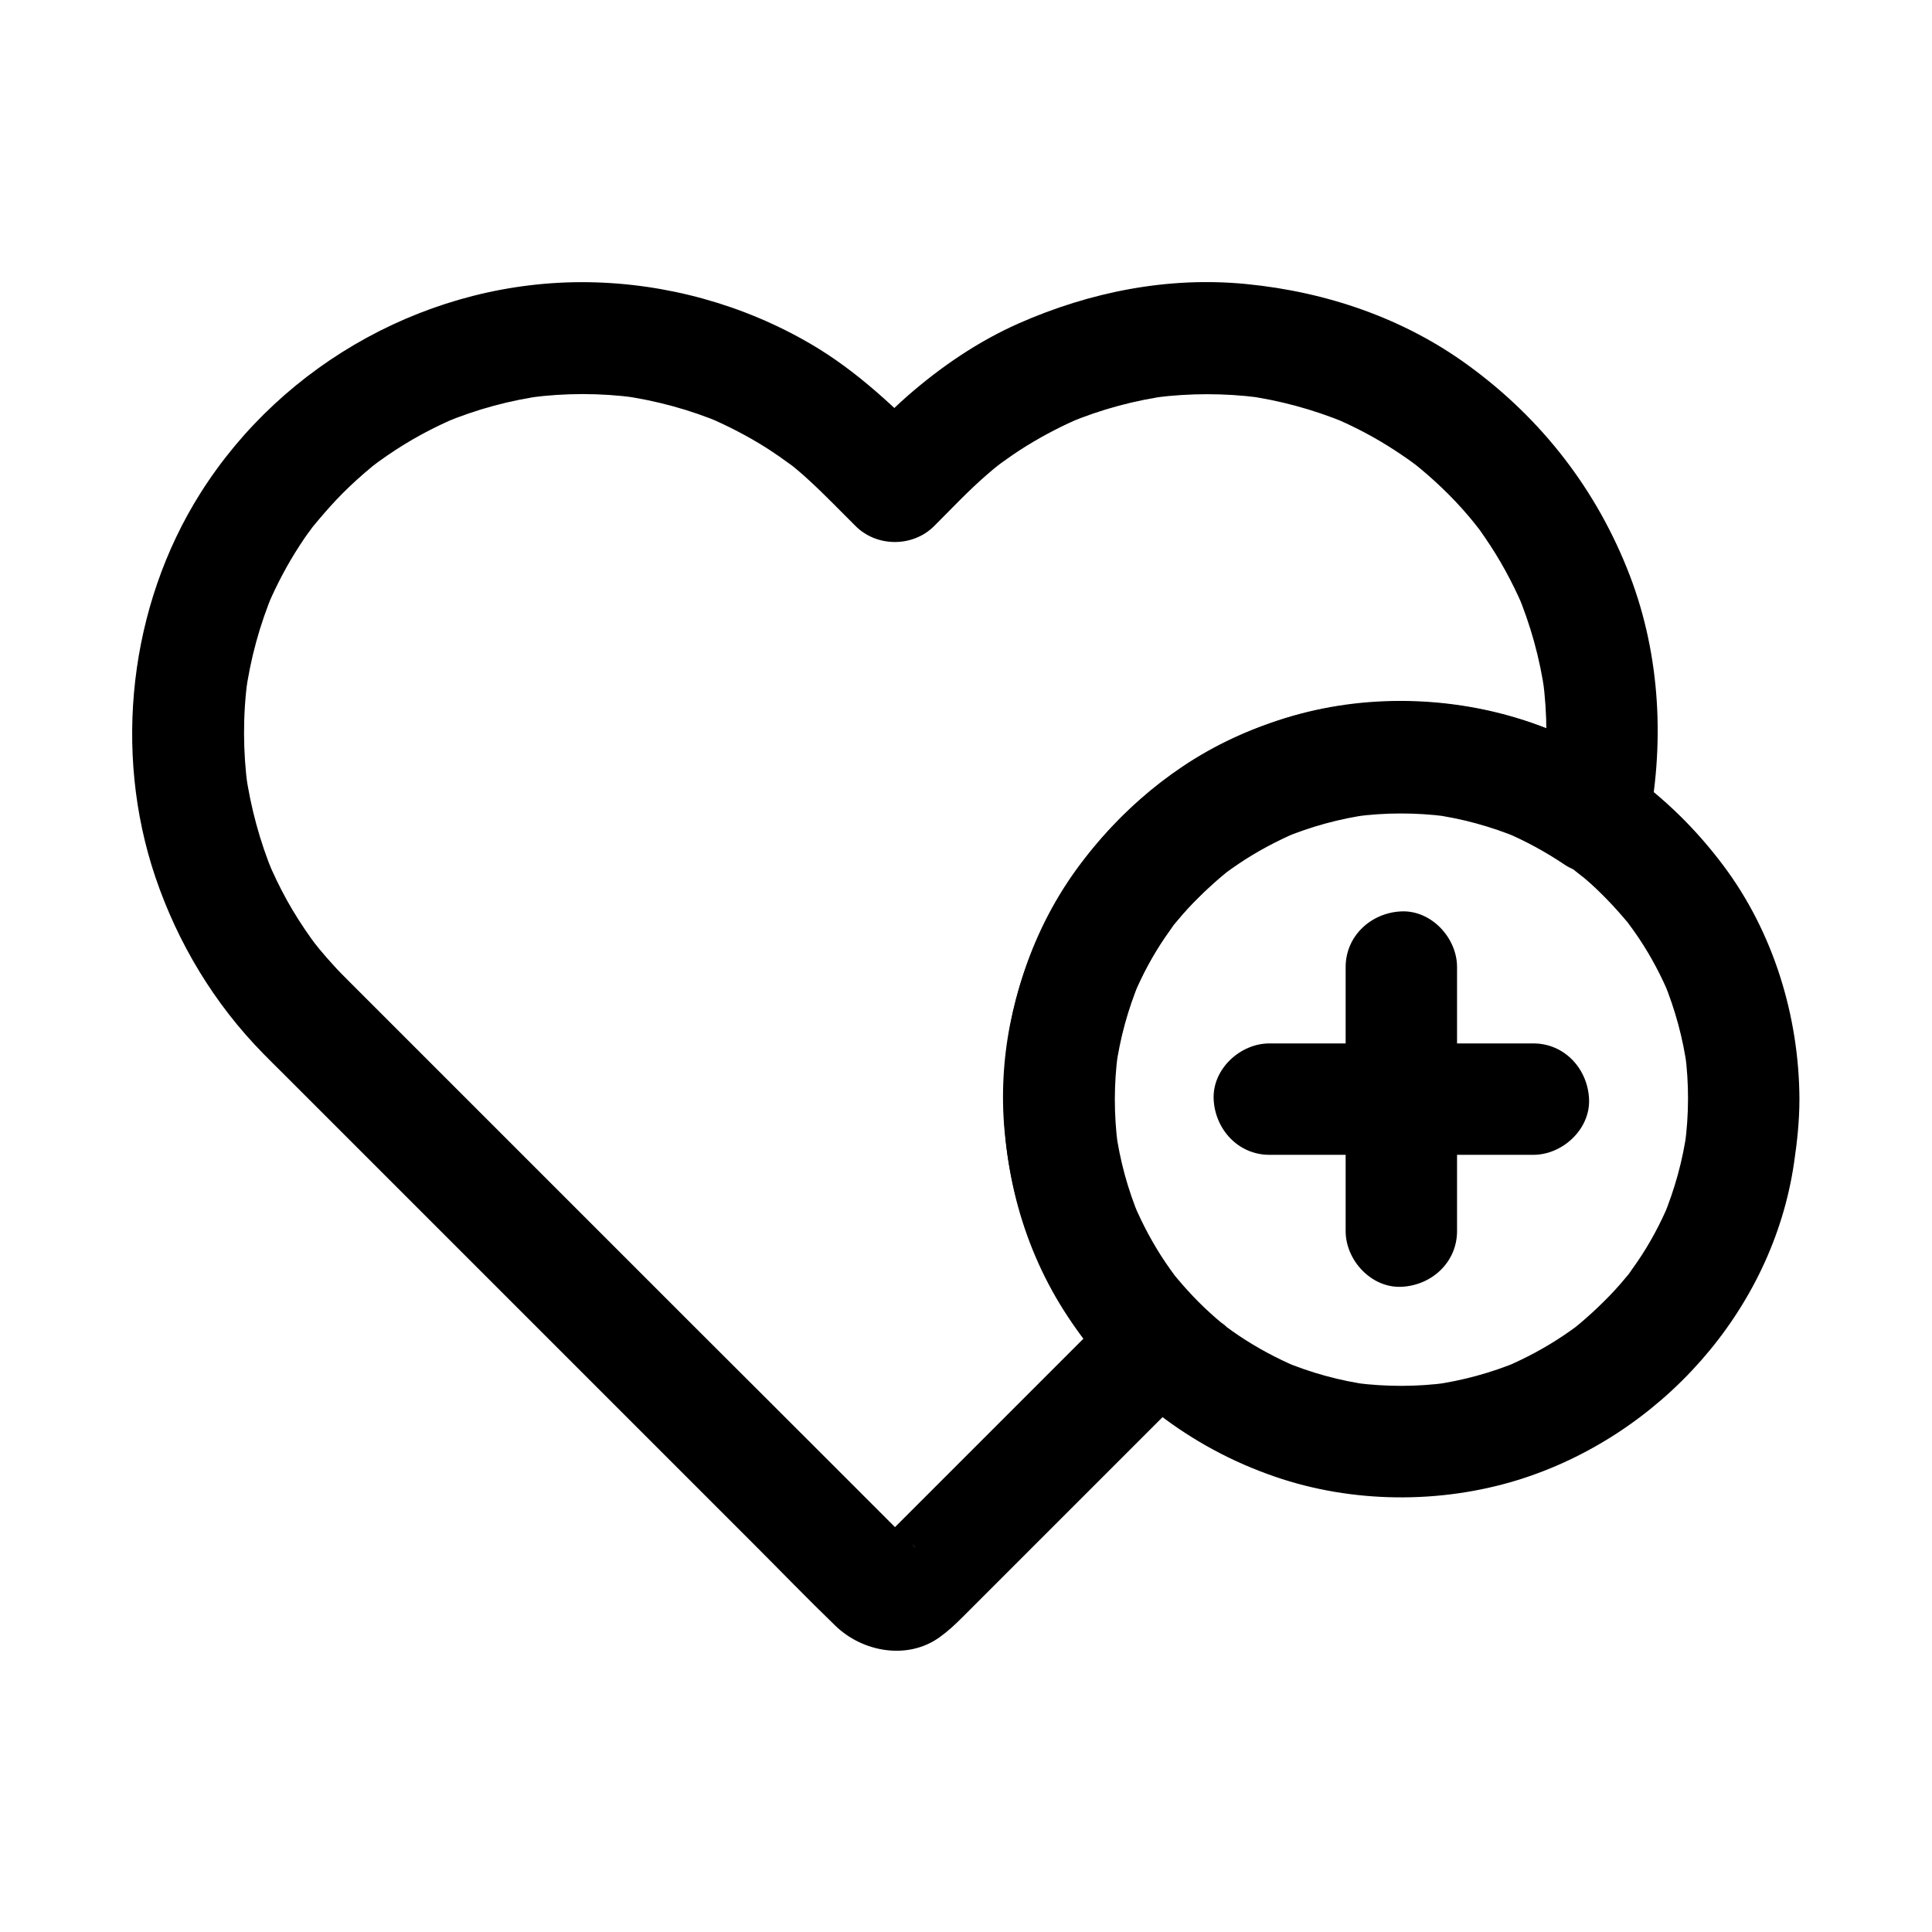
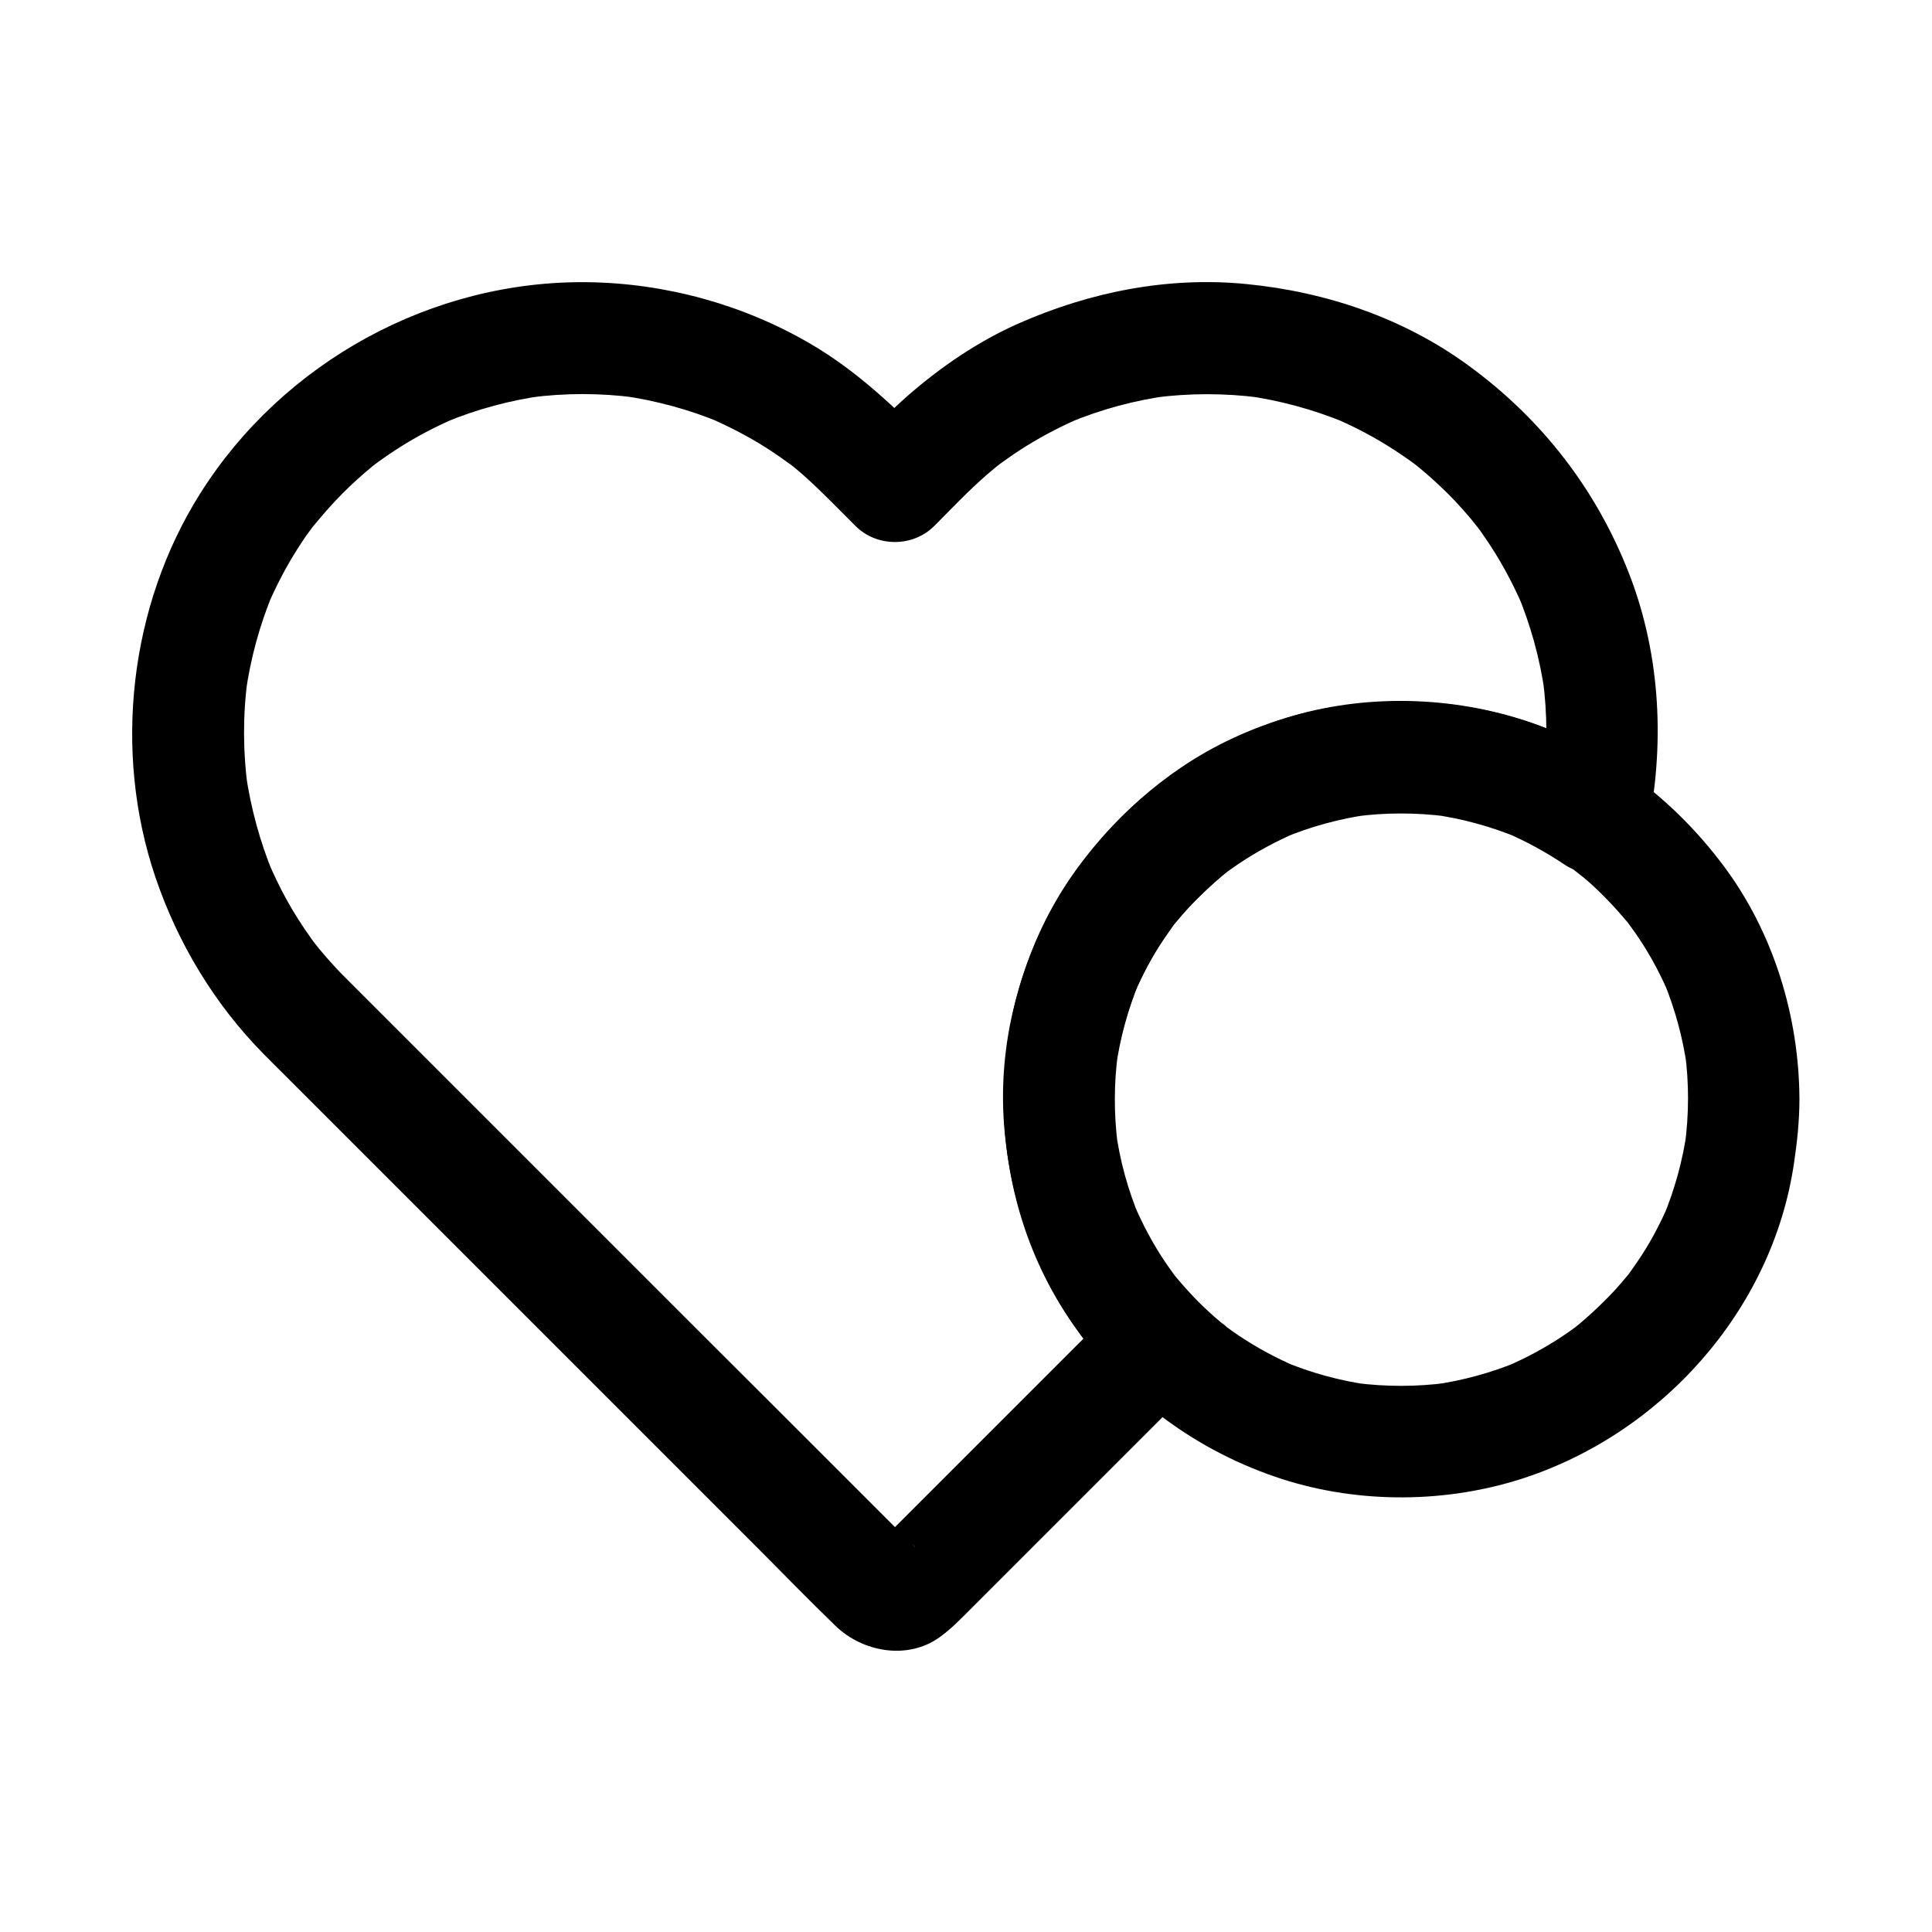
<svg xmlns="http://www.w3.org/2000/svg" fill="#000000" width="800px" height="800px" version="1.1" viewBox="144 144 512 512">
  <g>
-     <path d="m573.72 347.4c-34.391-23.172-81.867-23.418-116.36-0.246-31.488 21.156-50.676 58.449-47.133 96.629 2.312 24.992 12.793 48.266 30.555 66.176v-20.859c-7.477 7.477-14.957 14.957-22.434 22.434-11.711 11.711-23.371 23.371-35.078 35.078-1.871 1.871-3.738 3.738-5.656 5.656-0.492 0.492-0.984 0.934-1.477 1.477-0.098 0.098-0.297 0.195-0.344 0.344l-0.051 0.051c-0.297 0.297 0.051 0.051 0.984-0.738 2.066-1.523 0.344-0.344-0.195-0.098 1.18-0.492 2.363-0.984 3.543-1.477-0.641 0.246-1.18 0.395-1.871 0.543 1.328-0.195 2.609-0.344 3.938-0.543-0.688 0.051-1.277 0.051-1.918 0 1.328 0.195 2.609 0.344 3.938 0.543-0.688-0.098-1.23-0.297-1.871-0.543 1.18 0.492 2.363 0.984 3.543 1.477-2.016-0.984-0.395-0.688 0.738 0.789-0.051-0.051-0.148-0.098-0.195-0.195-0.246-0.297-0.543-0.543-0.836-0.836-1.133-1.133-2.262-2.262-3.394-3.394l-12.594-12.594c-13.727-13.727-27.453-27.453-41.18-41.133-15.793-15.793-31.586-31.586-47.379-47.379-12.102-12.102-24.207-24.207-36.359-36.359-2.805-2.805-5.609-5.609-8.414-8.414-1.277-1.277-2.609-2.609-3.836-3.984-1.277-1.379-2.508-2.805-3.738-4.281-0.344-0.441-2.805-3.543-1.031-1.23 1.523 1.969 0.441 0.59 0.098 0.098-0.395-0.543-0.836-1.133-1.23-1.672-2.363-3.297-4.527-6.691-6.496-10.234-1.871-3.394-3.543-6.887-5.066-10.48 0.492 1.18 0.984 2.363 1.477 3.543-3.543-8.562-5.953-17.516-7.281-26.668 0.195 1.328 0.344 2.609 0.543 3.938-1.277-9.543-1.328-19.238-0.051-28.781-0.195 1.328-0.344 2.609-0.543 3.938 1.277-9.398 3.789-18.5 7.43-27.207-0.492 1.18-0.984 2.363-1.477 3.543 2.363-5.461 5.117-10.727 8.363-15.695 0.887-1.379 1.77-2.707 2.754-3.984 0.395-0.59 0.836-1.133 1.23-1.672 1.574-2.164-2.164 2.707-0.59 0.789 2.016-2.461 4.082-4.871 6.25-7.184 2.363-2.508 4.871-4.871 7.477-7.133 0.738-0.641 1.477-1.23 2.215-1.871 0.789-0.641 3.148-2.312-0.395 0.246 1.426-1.031 2.856-2.117 4.328-3.102 5.856-4.035 12.102-7.43 18.695-10.184-1.18 0.492-2.363 0.984-3.543 1.477 8.512-3.543 17.418-5.953 26.566-7.184-1.328 0.195-2.609 0.344-3.938 0.543 9.297-1.23 18.648-1.23 27.945 0-1.328-0.195-2.609-0.344-3.938-0.543 9.297 1.277 18.352 3.738 27.012 7.379-1.18-0.492-2.363-0.984-3.543-1.477 5.215 2.262 10.281 4.871 15.105 7.922 2.41 1.523 4.676 3.148 6.988 4.82 2.41 1.77-2.754-2.262-0.395-0.297 0.543 0.441 1.082 0.836 1.574 1.277 1.18 0.984 2.312 1.969 3.394 3 4.184 3.836 8.117 7.969 12.152 11.957 5.656 5.656 15.203 5.656 20.859 0 4.527-4.527 8.953-9.25 13.824-13.48 1.082-0.934 2.164-1.871 3.297-2.754 0.492-0.395 2.262-1.77 0.195-0.148-2.164 1.672 0 0 0.492-0.344 2.164-1.574 4.379-3.102 6.691-4.527 4.723-2.902 9.645-5.461 14.711-7.578-1.18 0.492-2.363 0.984-3.543 1.477 8.609-3.59 17.613-6.004 26.812-7.231-1.328 0.195-2.609 0.344-3.938 0.543 9.152-1.18 18.402-1.18 27.602 0-1.328-0.195-2.609-0.344-3.938-0.543 9.199 1.23 18.203 3.691 26.812 7.231-1.18-0.492-2.363-0.984-3.543-1.477 5.758 2.41 11.266 5.312 16.48 8.707 1.277 0.836 2.508 1.672 3.789 2.559 0.688 0.492 1.328 0.984 2.016 1.477 2.262 1.625-2.902-2.312-0.738-0.59 2.508 2.016 4.969 4.133 7.281 6.348 2.559 2.41 4.969 4.969 7.231 7.625 1.031 1.18 1.969 2.461 3 3.641-3.102-3.59-0.59-0.738 0.051 0.148 0.441 0.641 0.887 1.277 1.328 1.918 3.938 5.707 7.231 11.758 9.988 18.105-0.492-1.18-0.984-2.363-1.477-3.543 3.59 8.562 6.102 17.562 7.379 26.766-0.195-1.328-0.344-2.609-0.543-3.938 1.277 9.445 1.277 18.941 0.051 28.34 0.195-1.328 0.344-2.609 0.543-3.938-0.395 2.707-0.836 5.461-1.379 8.117-1.574 7.527 2.215 16.285 10.332 18.156 7.379 1.672 16.48-2.215 18.156-10.332 4.676-22.387 3.59-46.148-4.625-67.602-8.66-22.582-23.273-41.477-42.805-55.695-17.172-12.547-37.688-19.484-58.746-21.551-20.715-2.066-41.477 2.066-60.418 10.43-10.773 4.773-20.566 11.465-29.422 19.188-4.82 4.231-9.25 8.906-13.824 13.48h20.859c-10.137-10.137-20.27-19.977-32.766-27.258-17.762-10.383-38.277-16.039-58.891-16.336-41.328-0.59-80.887 21.105-102.88 56.039-18.746 29.766-23.125 68.289-11.855 101.6 5.953 17.562 15.645 33.652 28.684 46.887 1.77 1.77 3.543 3.59 5.363 5.363 10.875 10.875 21.746 21.746 32.621 32.621 15.891 15.891 31.785 31.785 47.676 47.676 14.711 14.711 29.371 29.371 44.082 44.082 7.281 7.281 14.414 14.66 21.797 21.797 7.231 6.988 19.141 9.152 27.652 3 2.312-1.672 4.082-3.344 6.051-5.312l17.711-17.711c14.023-14.023 27.996-27.996 42.016-42.016 0.887-0.887 1.82-1.82 2.707-2.707 5.656-5.656 5.609-15.203 0-20.859-1.969-1.969-3.836-4.035-5.609-6.148-0.492-0.59-0.934-1.23-1.426-1.77 2.953 3.199 1.133 1.477 0.441 0.59-0.836-1.133-1.625-2.262-2.41-3.394-3.199-4.773-5.902-9.84-8.168-15.105 0.492 1.18 0.984 2.363 1.477 3.543-3.148-7.477-5.266-15.254-6.348-23.273 0.195 1.328 0.344 2.609 0.543 3.938-1.031-8.07-1.031-16.234 0.051-24.305-0.195 1.328-0.344 2.609-0.543 3.938 1.082-7.871 3.199-15.547 6.25-22.926-0.492 1.18-0.984 2.363-1.477 3.543 2.262-5.363 5.019-10.527 8.316-15.352 0.789-1.18 1.625-2.262 2.41-3.445 1.82-2.559-2.164 2.707-0.543 0.688 0.395-0.492 0.789-0.984 1.23-1.477 1.82-2.215 3.789-4.379 5.856-6.394 2.066-2.066 4.184-3.984 6.394-5.856 0.492-0.395 0.984-0.789 1.477-1.23 2.016-1.625-2.902 2.164-0.934 0.738 1.23-0.887 2.41-1.77 3.691-2.609 4.82-3.246 9.988-6.004 15.352-8.316-1.18 0.492-2.363 0.984-3.543 1.477 7.332-3.051 15.008-5.164 22.926-6.25-1.328 0.195-2.609 0.344-3.938 0.543 8.07-1.082 16.188-1.082 24.254-0.051-1.328-0.195-2.609-0.344-3.938-0.543 8.02 1.082 15.742 3.199 23.223 6.297-1.18-0.492-2.363-0.984-3.543-1.477 5.512 2.363 10.727 5.215 15.695 8.562 6.445 4.328 16.629 1.426 20.172-5.312 4.09-7.719 1.73-15.883-5.16-20.461z" />
+     <path d="m573.72 347.4c-34.391-23.172-81.867-23.418-116.36-0.246-31.488 21.156-50.676 58.449-47.133 96.629 2.312 24.992 12.793 48.266 30.555 66.176v-20.859c-7.477 7.477-14.957 14.957-22.434 22.434-11.711 11.711-23.371 23.371-35.078 35.078-1.871 1.871-3.738 3.738-5.656 5.656-0.492 0.492-0.984 0.934-1.477 1.477-0.098 0.098-0.297 0.195-0.344 0.344l-0.051 0.051c-0.297 0.297 0.051 0.051 0.984-0.738 2.066-1.523 0.344-0.344-0.195-0.098 1.18-0.492 2.363-0.984 3.543-1.477-0.641 0.246-1.18 0.395-1.871 0.543 1.328-0.195 2.609-0.344 3.938-0.543-0.688 0.051-1.277 0.051-1.918 0 1.328 0.195 2.609 0.344 3.938 0.543-0.688-0.098-1.23-0.297-1.871-0.543 1.18 0.492 2.363 0.984 3.543 1.477-2.016-0.984-0.395-0.688 0.738 0.789-0.051-0.051-0.148-0.098-0.195-0.195-0.246-0.297-0.543-0.543-0.836-0.836-1.133-1.133-2.262-2.262-3.394-3.394l-12.594-12.594c-13.727-13.727-27.453-27.453-41.18-41.133-15.793-15.793-31.586-31.586-47.379-47.379-12.102-12.102-24.207-24.207-36.359-36.359-2.805-2.805-5.609-5.609-8.414-8.414-1.277-1.277-2.609-2.609-3.836-3.984-1.277-1.379-2.508-2.805-3.738-4.281-0.344-0.441-2.805-3.543-1.031-1.23 1.523 1.969 0.441 0.59 0.098 0.098-0.395-0.543-0.836-1.133-1.23-1.672-2.363-3.297-4.527-6.691-6.496-10.234-1.871-3.394-3.543-6.887-5.066-10.48 0.492 1.18 0.984 2.363 1.477 3.543-3.543-8.562-5.953-17.516-7.281-26.668 0.195 1.328 0.344 2.609 0.543 3.938-1.277-9.543-1.328-19.238-0.051-28.781-0.195 1.328-0.344 2.609-0.543 3.938 1.277-9.398 3.789-18.5 7.43-27.207-0.492 1.18-0.984 2.363-1.477 3.543 2.363-5.461 5.117-10.727 8.363-15.695 0.887-1.379 1.77-2.707 2.754-3.984 0.395-0.59 0.836-1.133 1.23-1.672 1.574-2.164-2.164 2.707-0.59 0.789 2.016-2.461 4.082-4.871 6.25-7.184 2.363-2.508 4.871-4.871 7.477-7.133 0.738-0.641 1.477-1.23 2.215-1.871 0.789-0.641 3.148-2.312-0.395 0.246 1.426-1.031 2.856-2.117 4.328-3.102 5.856-4.035 12.102-7.43 18.695-10.184-1.18 0.492-2.363 0.984-3.543 1.477 8.512-3.543 17.418-5.953 26.566-7.184-1.328 0.195-2.609 0.344-3.938 0.543 9.297-1.23 18.648-1.23 27.945 0-1.328-0.195-2.609-0.344-3.938-0.543 9.297 1.277 18.352 3.738 27.012 7.379-1.18-0.492-2.363-0.984-3.543-1.477 5.215 2.262 10.281 4.871 15.105 7.922 2.41 1.523 4.676 3.148 6.988 4.82 2.41 1.77-2.754-2.262-0.395-0.297 0.543 0.441 1.082 0.836 1.574 1.277 1.18 0.984 2.312 1.969 3.394 3 4.184 3.836 8.117 7.969 12.152 11.957 5.656 5.656 15.203 5.656 20.859 0 4.527-4.527 8.953-9.25 13.824-13.48 1.082-0.934 2.164-1.871 3.297-2.754 0.492-0.395 2.262-1.77 0.195-0.148-2.164 1.672 0 0 0.492-0.344 2.164-1.574 4.379-3.102 6.691-4.527 4.723-2.902 9.645-5.461 14.711-7.578-1.18 0.492-2.363 0.984-3.543 1.477 8.609-3.59 17.613-6.004 26.812-7.231-1.328 0.195-2.609 0.344-3.938 0.543 9.152-1.18 18.402-1.18 27.602 0-1.328-0.195-2.609-0.344-3.938-0.543 9.199 1.23 18.203 3.691 26.812 7.231-1.18-0.492-2.363-0.984-3.543-1.477 5.758 2.41 11.266 5.312 16.48 8.707 1.277 0.836 2.508 1.672 3.789 2.559 0.688 0.492 1.328 0.984 2.016 1.477 2.262 1.625-2.902-2.312-0.738-0.59 2.508 2.016 4.969 4.133 7.281 6.348 2.559 2.41 4.969 4.969 7.231 7.625 1.031 1.18 1.969 2.461 3 3.641-3.102-3.59-0.59-0.738 0.051 0.148 0.441 0.641 0.887 1.277 1.328 1.918 3.938 5.707 7.231 11.758 9.988 18.105-0.492-1.18-0.984-2.363-1.477-3.543 3.59 8.562 6.102 17.562 7.379 26.766-0.195-1.328-0.344-2.609-0.543-3.938 1.277 9.445 1.277 18.941 0.051 28.34 0.195-1.328 0.344-2.609 0.543-3.938-0.395 2.707-0.836 5.461-1.379 8.117-1.574 7.527 2.215 16.285 10.332 18.156 7.379 1.672 16.48-2.215 18.156-10.332 4.676-22.387 3.59-46.148-4.625-67.602-8.66-22.582-23.273-41.477-42.805-55.695-17.172-12.547-37.688-19.484-58.746-21.551-20.715-2.066-41.477 2.066-60.418 10.43-10.773 4.773-20.566 11.465-29.422 19.188-4.82 4.231-9.25 8.906-13.824 13.48h20.859c-10.137-10.137-20.27-19.977-32.766-27.258-17.762-10.383-38.277-16.039-58.891-16.336-41.328-0.59-80.887 21.105-102.88 56.039-18.746 29.766-23.125 68.289-11.855 101.6 5.953 17.562 15.645 33.652 28.684 46.887 1.77 1.77 3.543 3.59 5.363 5.363 10.875 10.875 21.746 21.746 32.621 32.621 15.891 15.891 31.785 31.785 47.676 47.676 14.711 14.711 29.371 29.371 44.082 44.082 7.281 7.281 14.414 14.66 21.797 21.797 7.231 6.988 19.141 9.152 27.652 3 2.312-1.672 4.082-3.344 6.051-5.312l17.711-17.711c14.023-14.023 27.996-27.996 42.016-42.016 0.887-0.887 1.82-1.82 2.707-2.707 5.656-5.656 5.609-15.203 0-20.859-1.969-1.969-3.836-4.035-5.609-6.148-0.492-0.59-0.934-1.23-1.426-1.77 2.953 3.199 1.133 1.477 0.441 0.59-0.836-1.133-1.625-2.262-2.41-3.394-3.199-4.773-5.902-9.84-8.168-15.105 0.492 1.18 0.984 2.363 1.477 3.543-3.148-7.477-5.266-15.254-6.348-23.273 0.195 1.328 0.344 2.609 0.543 3.938-1.031-8.07-1.031-16.234 0.051-24.305-0.195 1.328-0.344 2.609-0.543 3.938 1.082-7.871 3.199-15.547 6.25-22.926-0.492 1.18-0.984 2.363-1.477 3.543 2.262-5.363 5.019-10.527 8.316-15.352 0.789-1.18 1.625-2.262 2.41-3.445 1.82-2.559-2.164 2.707-0.543 0.688 0.395-0.492 0.789-0.984 1.23-1.477 1.82-2.215 3.789-4.379 5.856-6.394 2.066-2.066 4.184-3.984 6.394-5.856 0.492-0.395 0.984-0.789 1.477-1.23 2.016-1.625-2.902 2.164-0.934 0.738 1.23-0.887 2.41-1.77 3.691-2.609 4.82-3.246 9.988-6.004 15.352-8.316-1.18 0.492-2.363 0.984-3.543 1.477 7.332-3.051 15.008-5.164 22.926-6.25-1.328 0.195-2.609 0.344-3.938 0.543 8.07-1.082 16.188-1.082 24.254-0.051-1.328-0.195-2.609-0.344-3.938-0.543 8.02 1.082 15.742 3.199 23.223 6.297-1.18-0.492-2.363-0.984-3.543-1.477 5.512 2.363 10.727 5.215 15.695 8.562 6.445 4.328 16.629 1.426 20.172-5.312 4.09-7.719 1.73-15.883-5.16-20.461" />
    <path d="m591.34 435.27c0 4.082-0.297 8.168-0.836 12.25 0.195-1.328 0.344-2.609 0.543-3.938-1.082 7.871-3.199 15.547-6.25 22.926 0.492-1.18 0.984-2.363 1.477-3.543-2.262 5.363-5.019 10.527-8.316 15.352-0.789 1.18-1.625 2.262-2.41 3.445-1.82 2.559 2.164-2.707 0.543-0.688-0.395 0.492-0.789 0.984-1.23 1.477-1.82 2.215-3.789 4.379-5.856 6.394-2.066 2.066-4.184 3.984-6.394 5.856-0.492 0.395-0.984 0.789-1.477 1.23-1.969 1.625 2.902-2.164 0.934-0.738-1.23 0.887-2.41 1.77-3.691 2.609-4.82 3.246-9.988 6.004-15.352 8.316 1.18-0.492 2.363-0.984 3.543-1.477-7.332 3.051-15.008 5.164-22.926 6.25 1.328-0.195 2.609-0.344 3.938-0.543-8.07 1.082-16.234 1.082-24.305 0.051 1.328 0.195 2.609 0.344 3.938 0.543-8.02-1.082-15.793-3.199-23.273-6.348 1.18 0.492 2.363 0.984 3.543 1.477-5.266-2.262-10.332-4.969-15.105-8.168-1.18-0.789-2.312-1.574-3.394-2.41-0.887-0.641-2.707-2.461 0.59 0.492-0.543-0.492-1.18-0.934-1.77-1.426-2.117-1.77-4.184-3.641-6.148-5.609-1.969-1.969-3.836-4.035-5.609-6.148-0.098-0.098-1.477-1.723-1.426-1.77-0.051 0.098 2.461 3.246 0.688 0.887-0.836-1.133-1.625-2.262-2.41-3.394-3.297-4.871-6.051-10.035-8.363-15.449 0.492 1.18 0.984 2.363 1.477 3.543-3.148-7.477-5.266-15.254-6.348-23.273 0.195 1.328 0.344 2.609 0.543 3.938-1.031-8.07-1.031-16.234 0.051-24.305-0.195 1.328-0.344 2.609-0.543 3.938 1.082-7.871 3.199-15.547 6.25-22.926-0.492 1.18-0.984 2.363-1.477 3.543 2.262-5.363 5.019-10.527 8.316-15.352 0.789-1.18 1.625-2.262 2.41-3.445 1.82-2.559-2.164 2.707-0.543 0.688 0.395-0.492 0.789-0.984 1.23-1.477 1.82-2.215 3.789-4.379 5.856-6.394 2.066-2.066 4.184-3.984 6.394-5.856 0.492-0.395 0.984-0.789 1.477-1.23 2.016-1.625-2.902 2.164-0.934 0.738 1.23-0.887 2.41-1.77 3.691-2.609 4.82-3.246 9.988-6.004 15.352-8.316-1.18 0.492-2.363 0.984-3.543 1.477 7.332-3.051 15.008-5.164 22.926-6.25-1.328 0.195-2.609 0.344-3.938 0.543 8.07-1.082 16.188-1.082 24.254-0.051-1.328-0.195-2.609-0.344-3.938-0.543 8.02 1.082 15.742 3.199 23.223 6.297-1.18-0.492-2.363-0.984-3.543-1.477 5.707 2.461 11.168 5.41 16.285 8.953 1.18 0.836 2.312 1.672 3.492 2.559-4.133-3.051-0.098 0 0.934 0.836 2.117 1.77 4.082 3.691 6.004 5.656 1.918 1.969 3.738 4.035 5.512 6.148 0.688 0.887 2.117 3-0.543-0.738 0.395 0.59 0.887 1.133 1.277 1.723 0.789 1.082 1.523 2.164 2.262 3.246 3.148 4.723 5.805 9.742 8.02 15.008-0.492-1.18-0.984-2.363-1.477-3.543 3 7.332 5.066 14.957 6.148 22.781-0.195-1.328-0.344-2.609-0.543-3.938 0.551 4.039 0.793 8.121 0.793 12.203 0.051 7.723 6.789 15.105 14.762 14.762 7.969-0.344 14.809-6.496 14.762-14.762-0.098-21.941-6.887-44.184-20.121-61.844-14.316-19.141-33.996-33.457-57.172-39.852-21.008-5.805-44.527-5.117-64.895 2.805-19.434 7.527-35.719 19.828-48.266 36.457-25.977 34.34-27.258 84.18-3.445 120.05 13.188 19.875 32.375 34.734 54.957 42.461 20.418 7.035 43.641 7.231 64.254 0.887 37.637-11.66 67.551-44.773 73.258-84.082 0.836-5.609 1.426-11.168 1.426-16.828 0.051-7.723-6.789-15.105-14.762-14.762-8.016 0.297-14.707 6.445-14.758 14.711z" />
-     <path d="m500.61 400.29v61.305 8.66c0 7.723 6.789 15.105 14.762 14.762 8.02-0.344 14.762-6.496 14.762-14.762v-61.305-8.66c0-7.723-6.789-15.105-14.762-14.762-8.023 0.348-14.762 6.496-14.762 14.762z" />
-     <path d="m480.39 450.04h61.305 8.66c7.723 0 15.105-6.789 14.762-14.762-0.344-8.02-6.496-14.762-14.762-14.762h-61.305-8.66c-7.723 0-15.105 6.789-14.762 14.762 0.348 7.973 6.496 14.762 14.762 14.762z" />
  </g>
</svg>